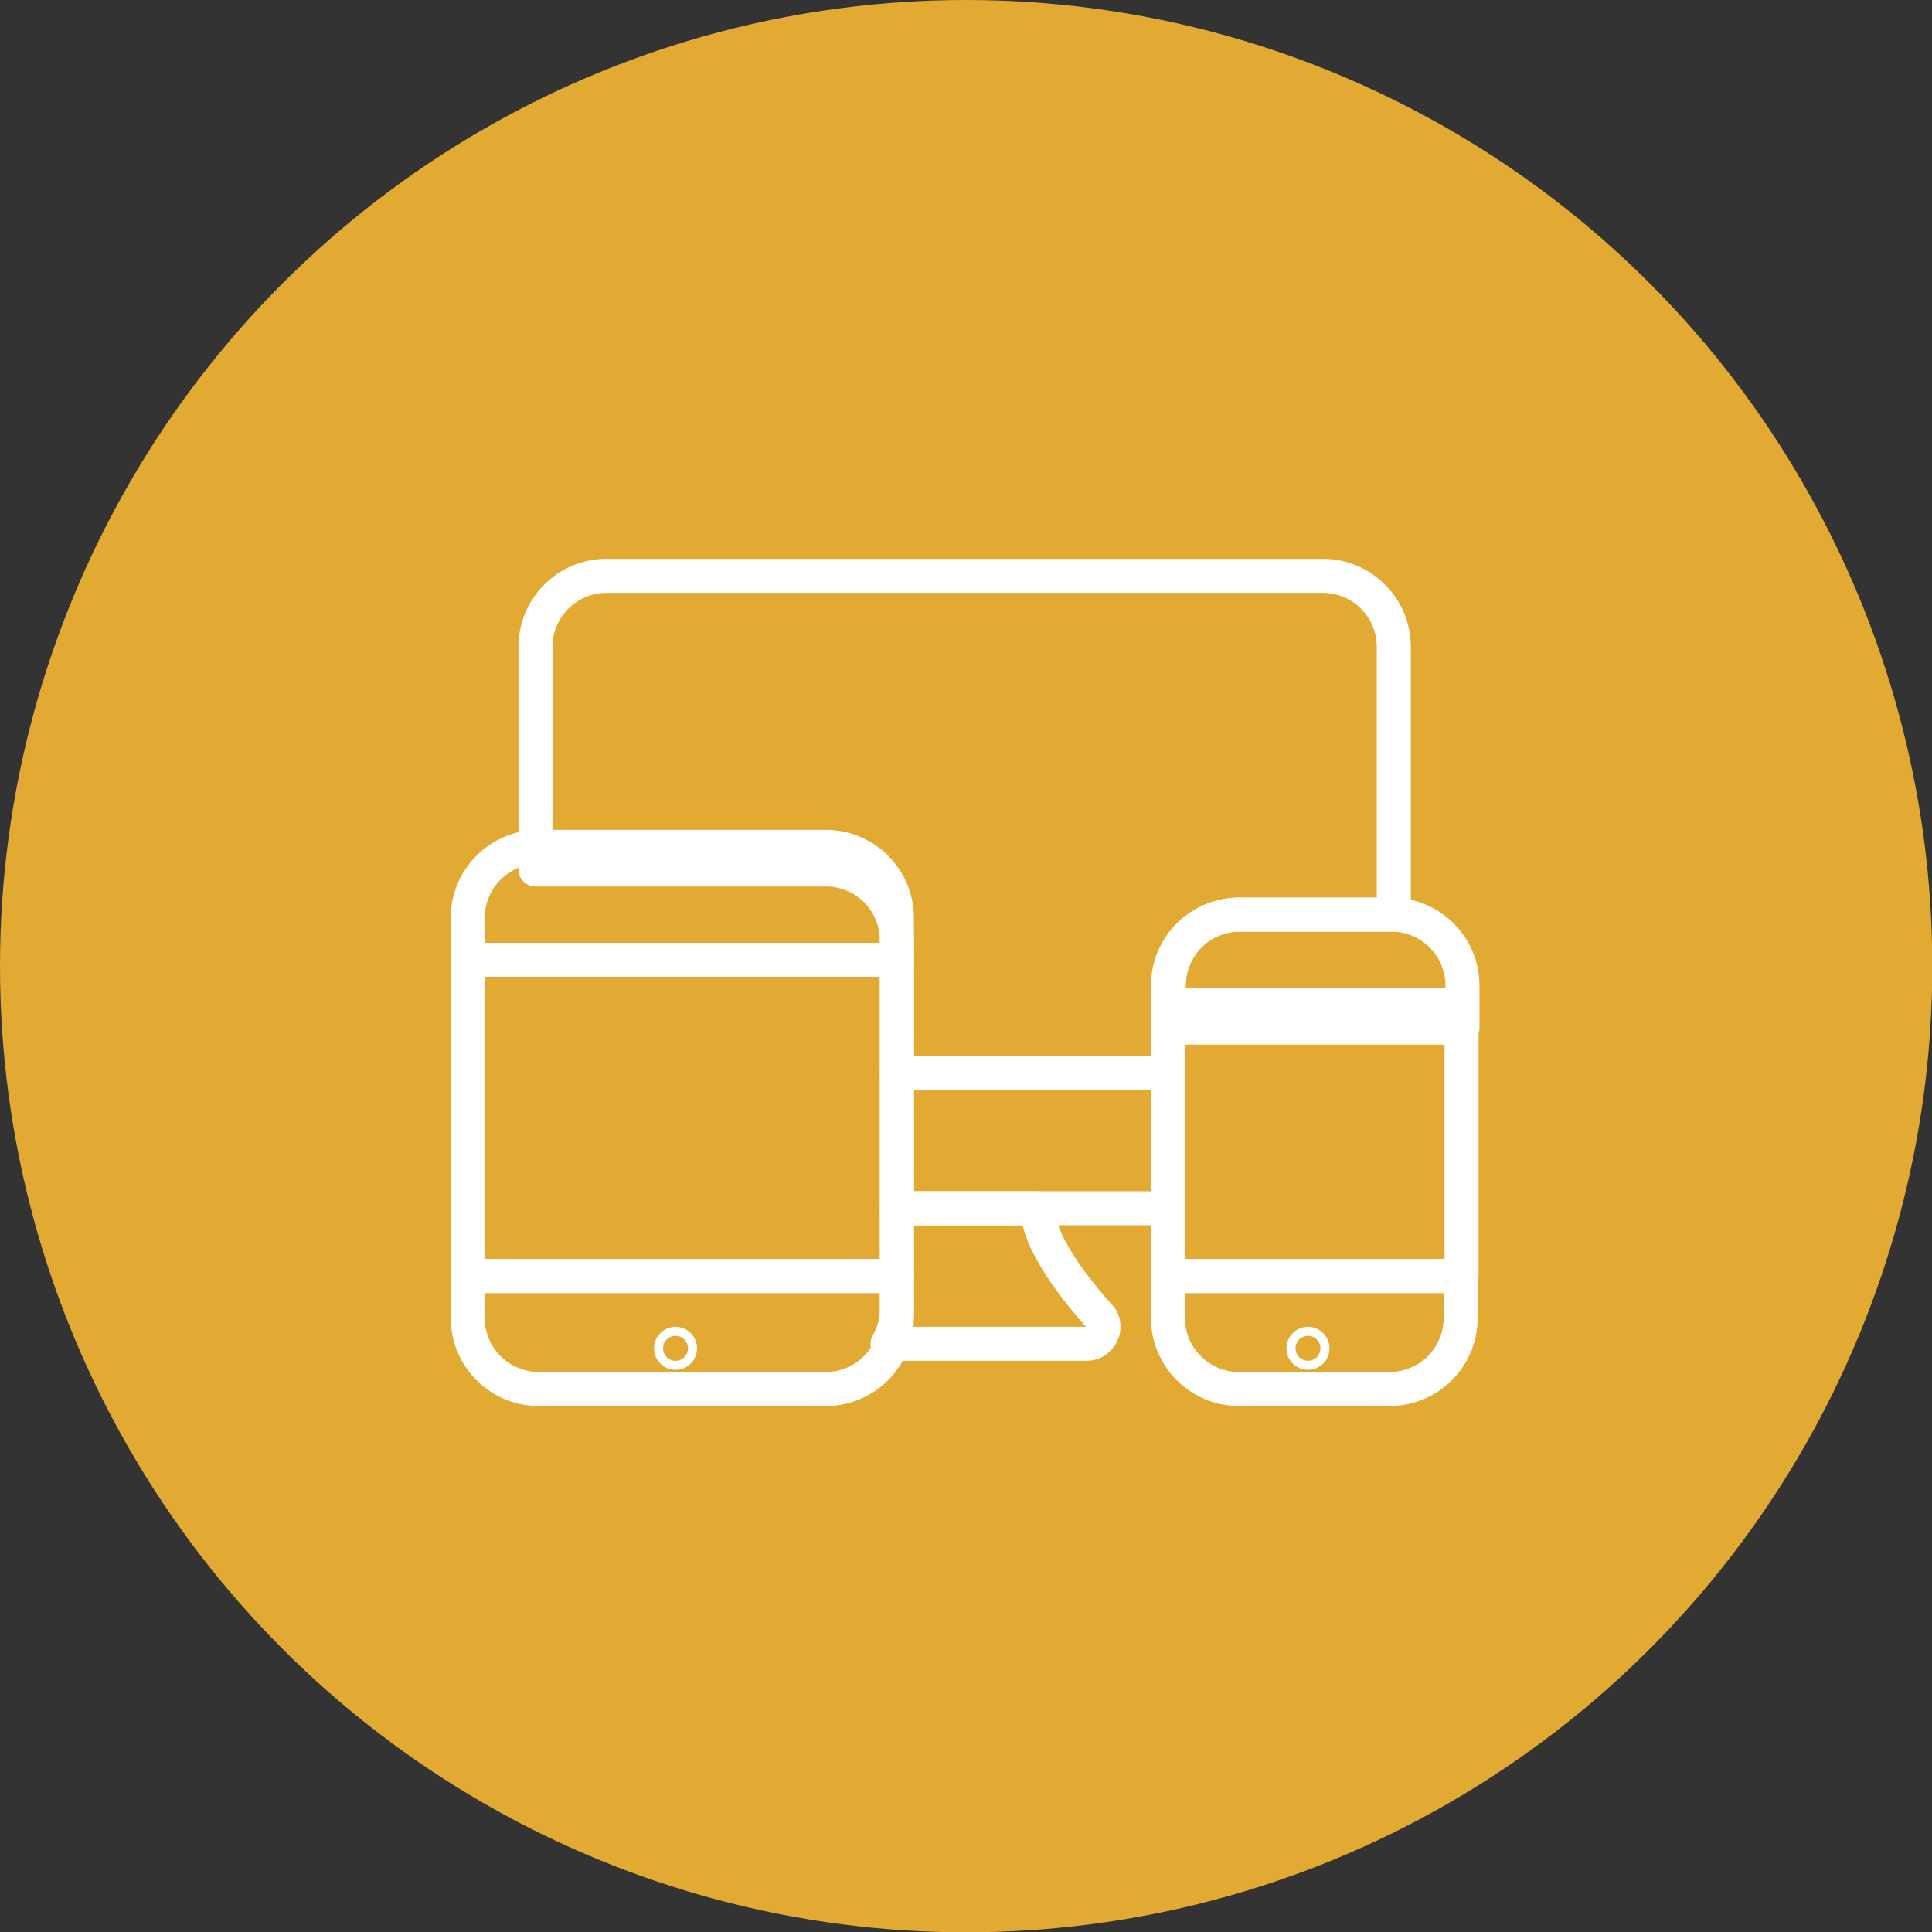
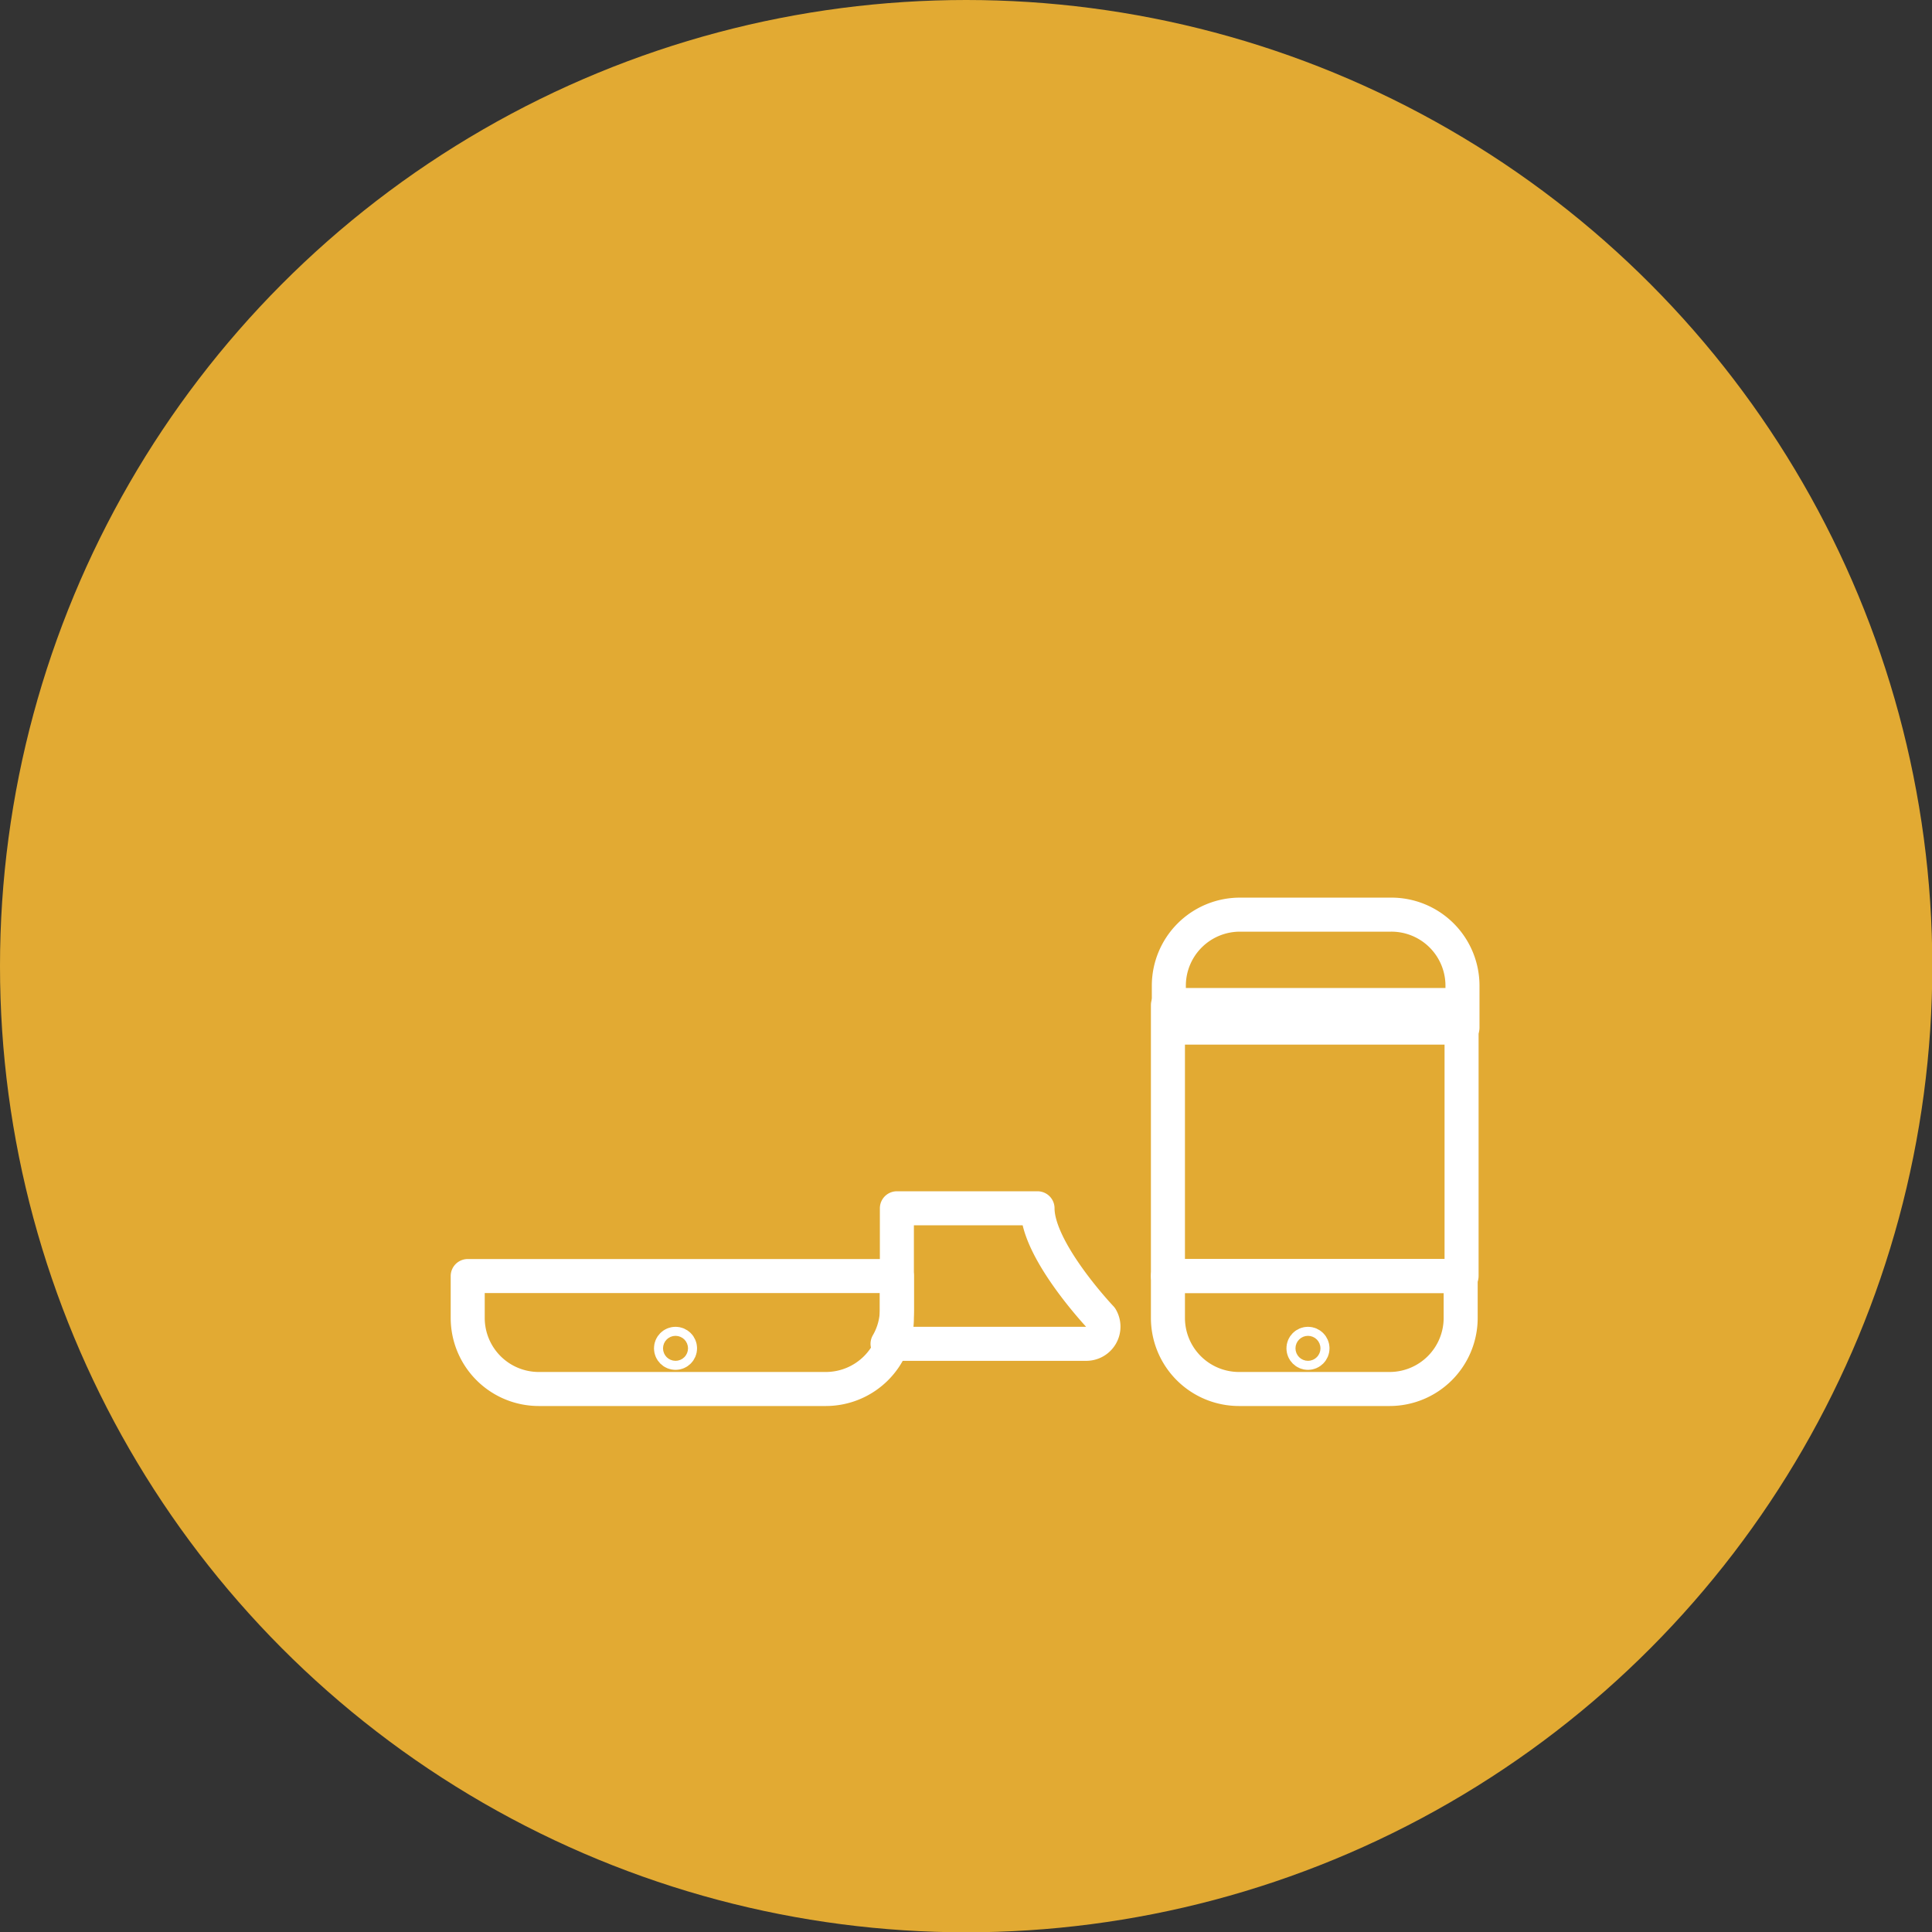
<svg xmlns="http://www.w3.org/2000/svg" viewBox="0 0 64.15 64.15">
  <rect x="0" y="0" width="64.15" height="64.15" fill="#333333" stroke="none" />
  <defs>
    <style>.cls-1{fill:#e2aa33;}.cls-2{fill:none;stroke:#fff;stroke-linecap:round;stroke-linejoin:round;stroke-width:1.13px;}</style>
  </defs>
  <g id="Layer_2" data-name="Layer 2">
    <g id="Home_Page" data-name="Home Page">
      <circle class="cls-1" cx="32.08" cy="32.08" r="32.08" />
      <path class="cls-2" d="M17.89,46.12h9.53a2.36,2.36,0,0,0,2.36-2.36V42.37H15.53v1.39A2.36,2.36,0,0,0,17.89,46.12Z" />
-       <path class="cls-2" d="M27.42,28.12H17.89a2.36,2.36,0,0,0-2.36,2.36v1.39H29.78V30.48A2.36,2.36,0,0,0,27.42,28.12Z" />
-       <rect class="cls-2" x="15.53" y="31.87" width="14.25" height="10.5" />
      <circle class="cls-2" cx="22.43" cy="44.77" r="0.15" />
      <path class="cls-2" d="M36.56,43.76s-2.11-2.22-2.11-3.64H29.78v3.37a2.28,2.28,0,0,1-.31,1.13h6.61A.57.57,0,0,0,36.56,43.76Z" />
      <path class="cls-2" d="M41.14,46.12h5a2.36,2.36,0,0,0,2.36-2.36V42.37H38.78v1.39A2.36,2.36,0,0,0,41.14,46.12Z" />
      <path class="cls-2" d="M46.17,30.37h-5a2.36,2.36,0,0,0-2.36,2.36v1.39h9.75V32.73A2.36,2.36,0,0,0,46.17,30.37Z" />
      <rect class="cls-2" x="38.78" y="33.37" width="9.75" height="9" />
      <circle class="cls-2" cx="43.43" cy="44.77" r="0.15" />
-       <rect class="cls-2" x="29.78" y="35.62" width="9" height="4.5" />
-       <path class="cls-2" d="M43.92,19.12H20.14a2.36,2.36,0,0,0-2.36,2.36v7.39h9.64a2.36,2.36,0,0,1,2.36,2.36v4.39h9V32.73a2.36,2.36,0,0,1,2.36-2.36h5.14V21.48A2.36,2.36,0,0,0,43.92,19.12Z" />
    </g>
  </g>
</svg>